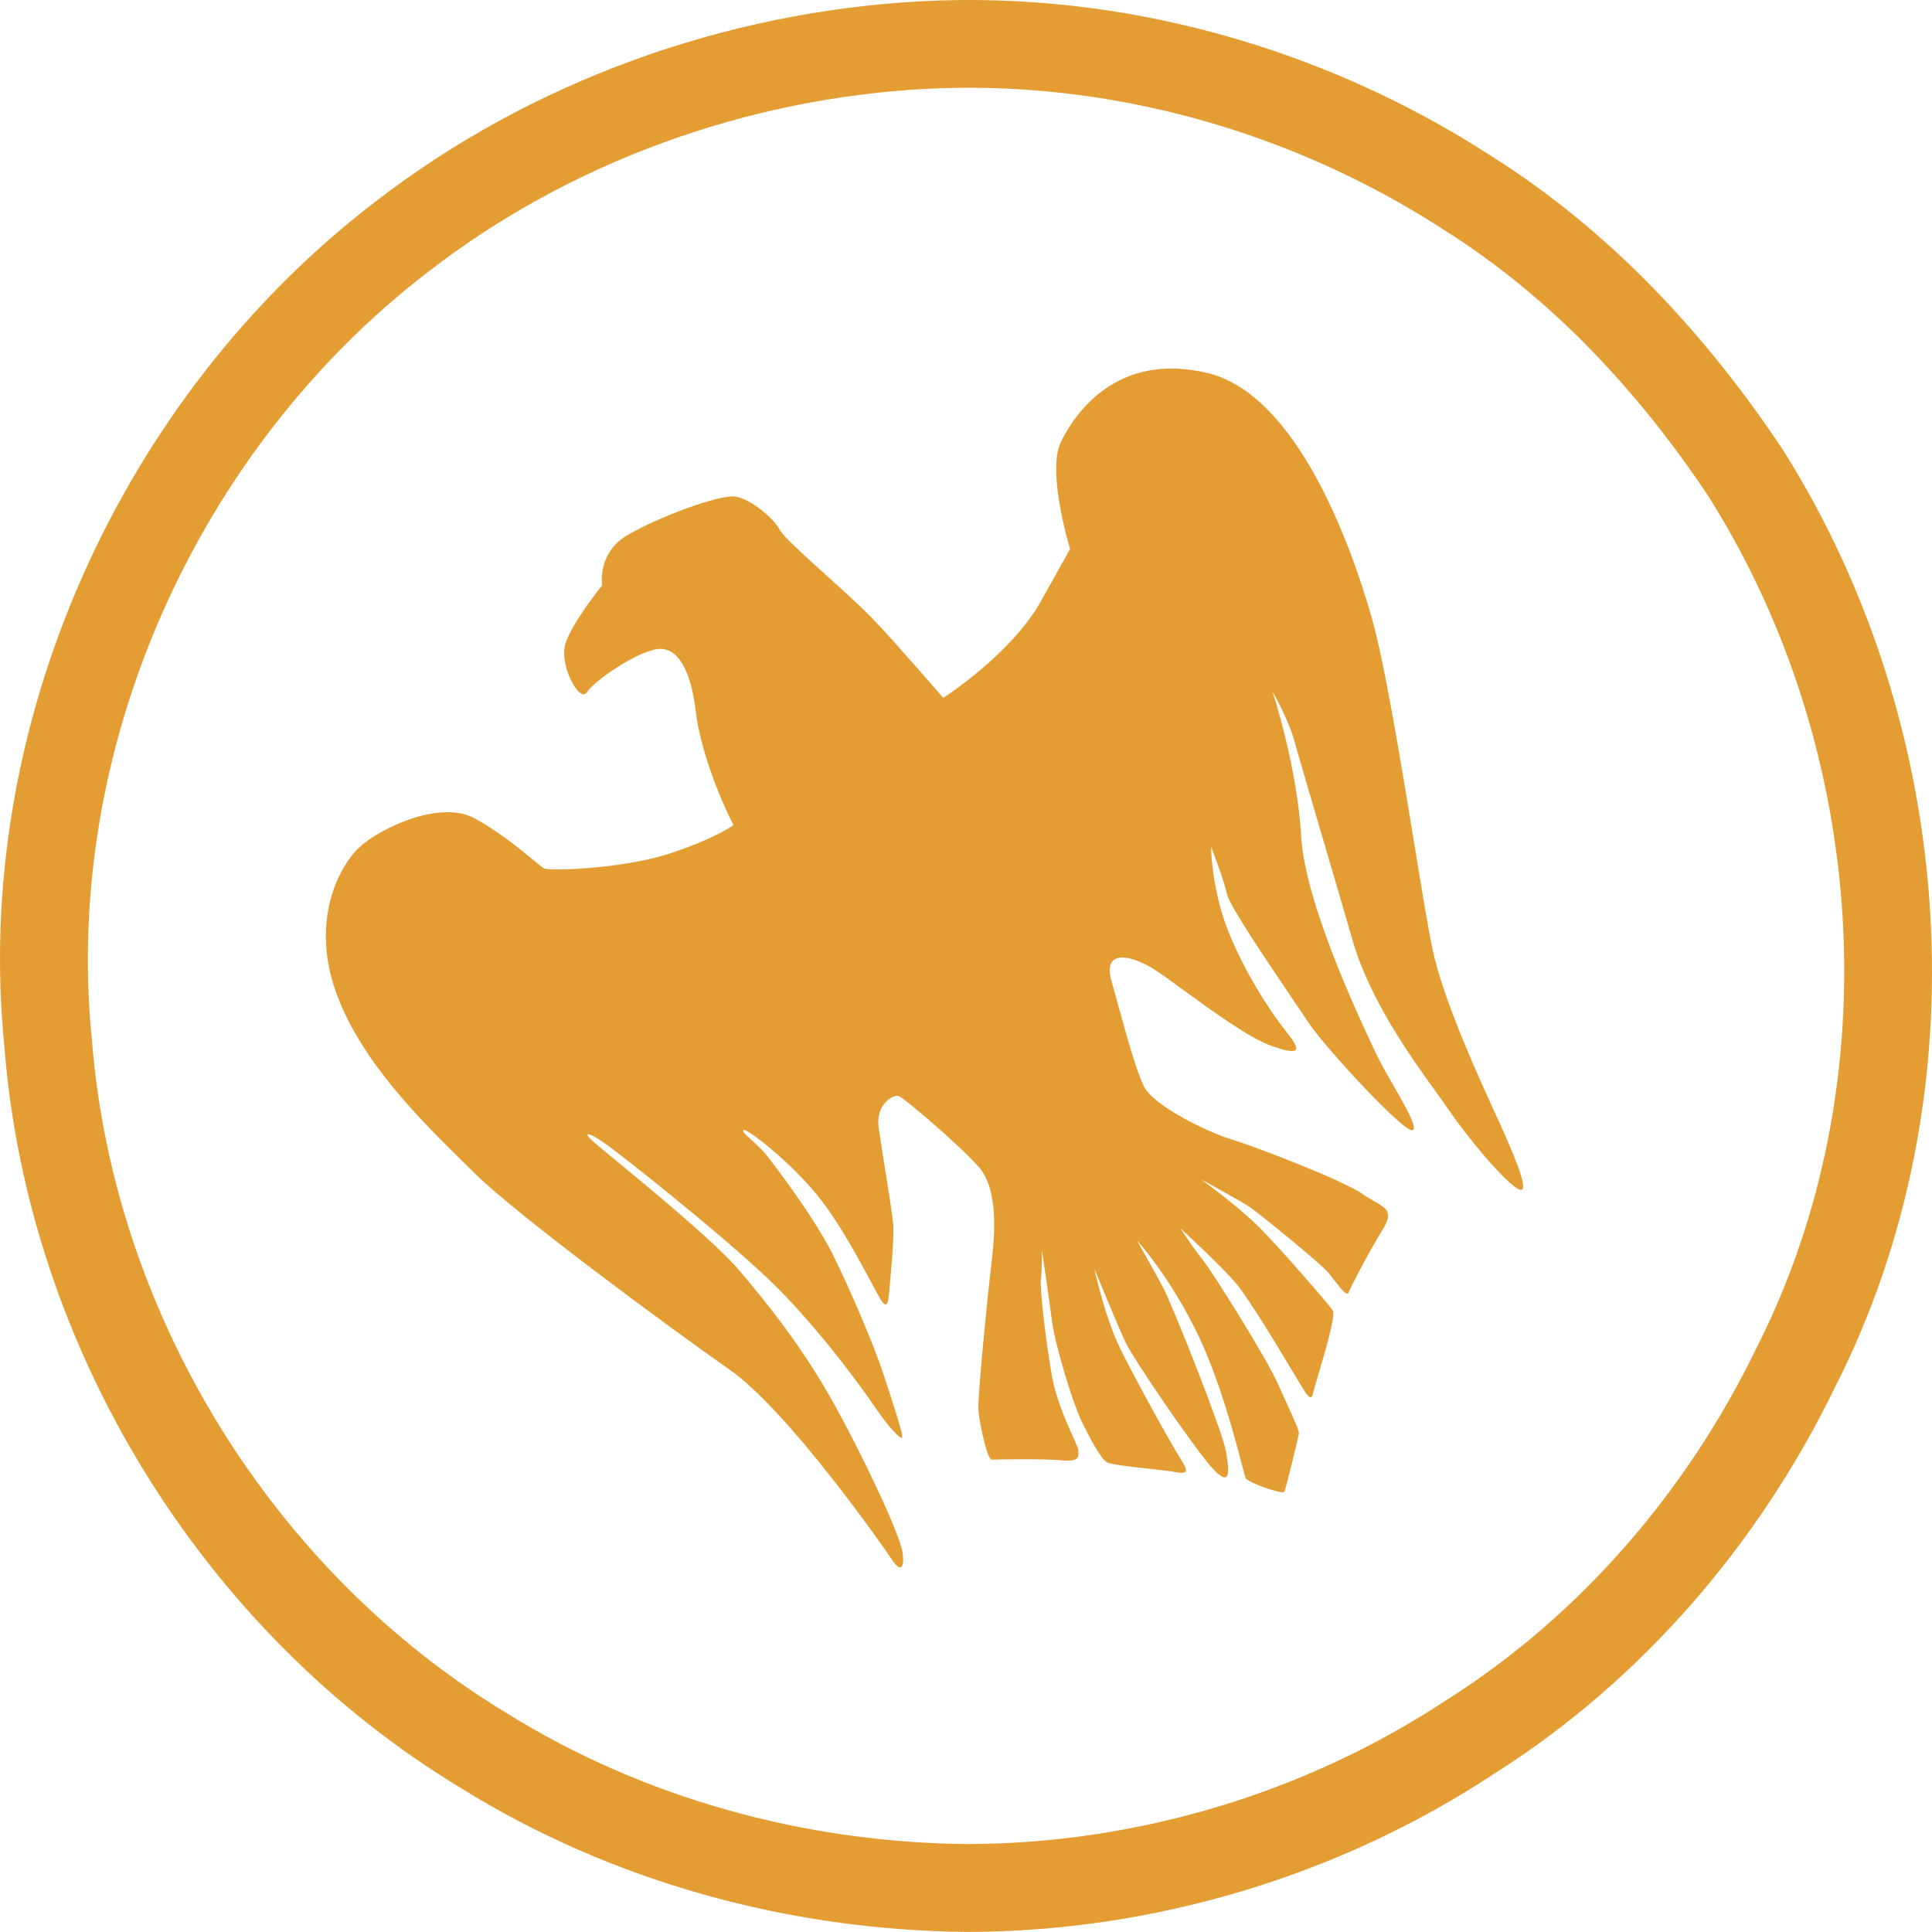
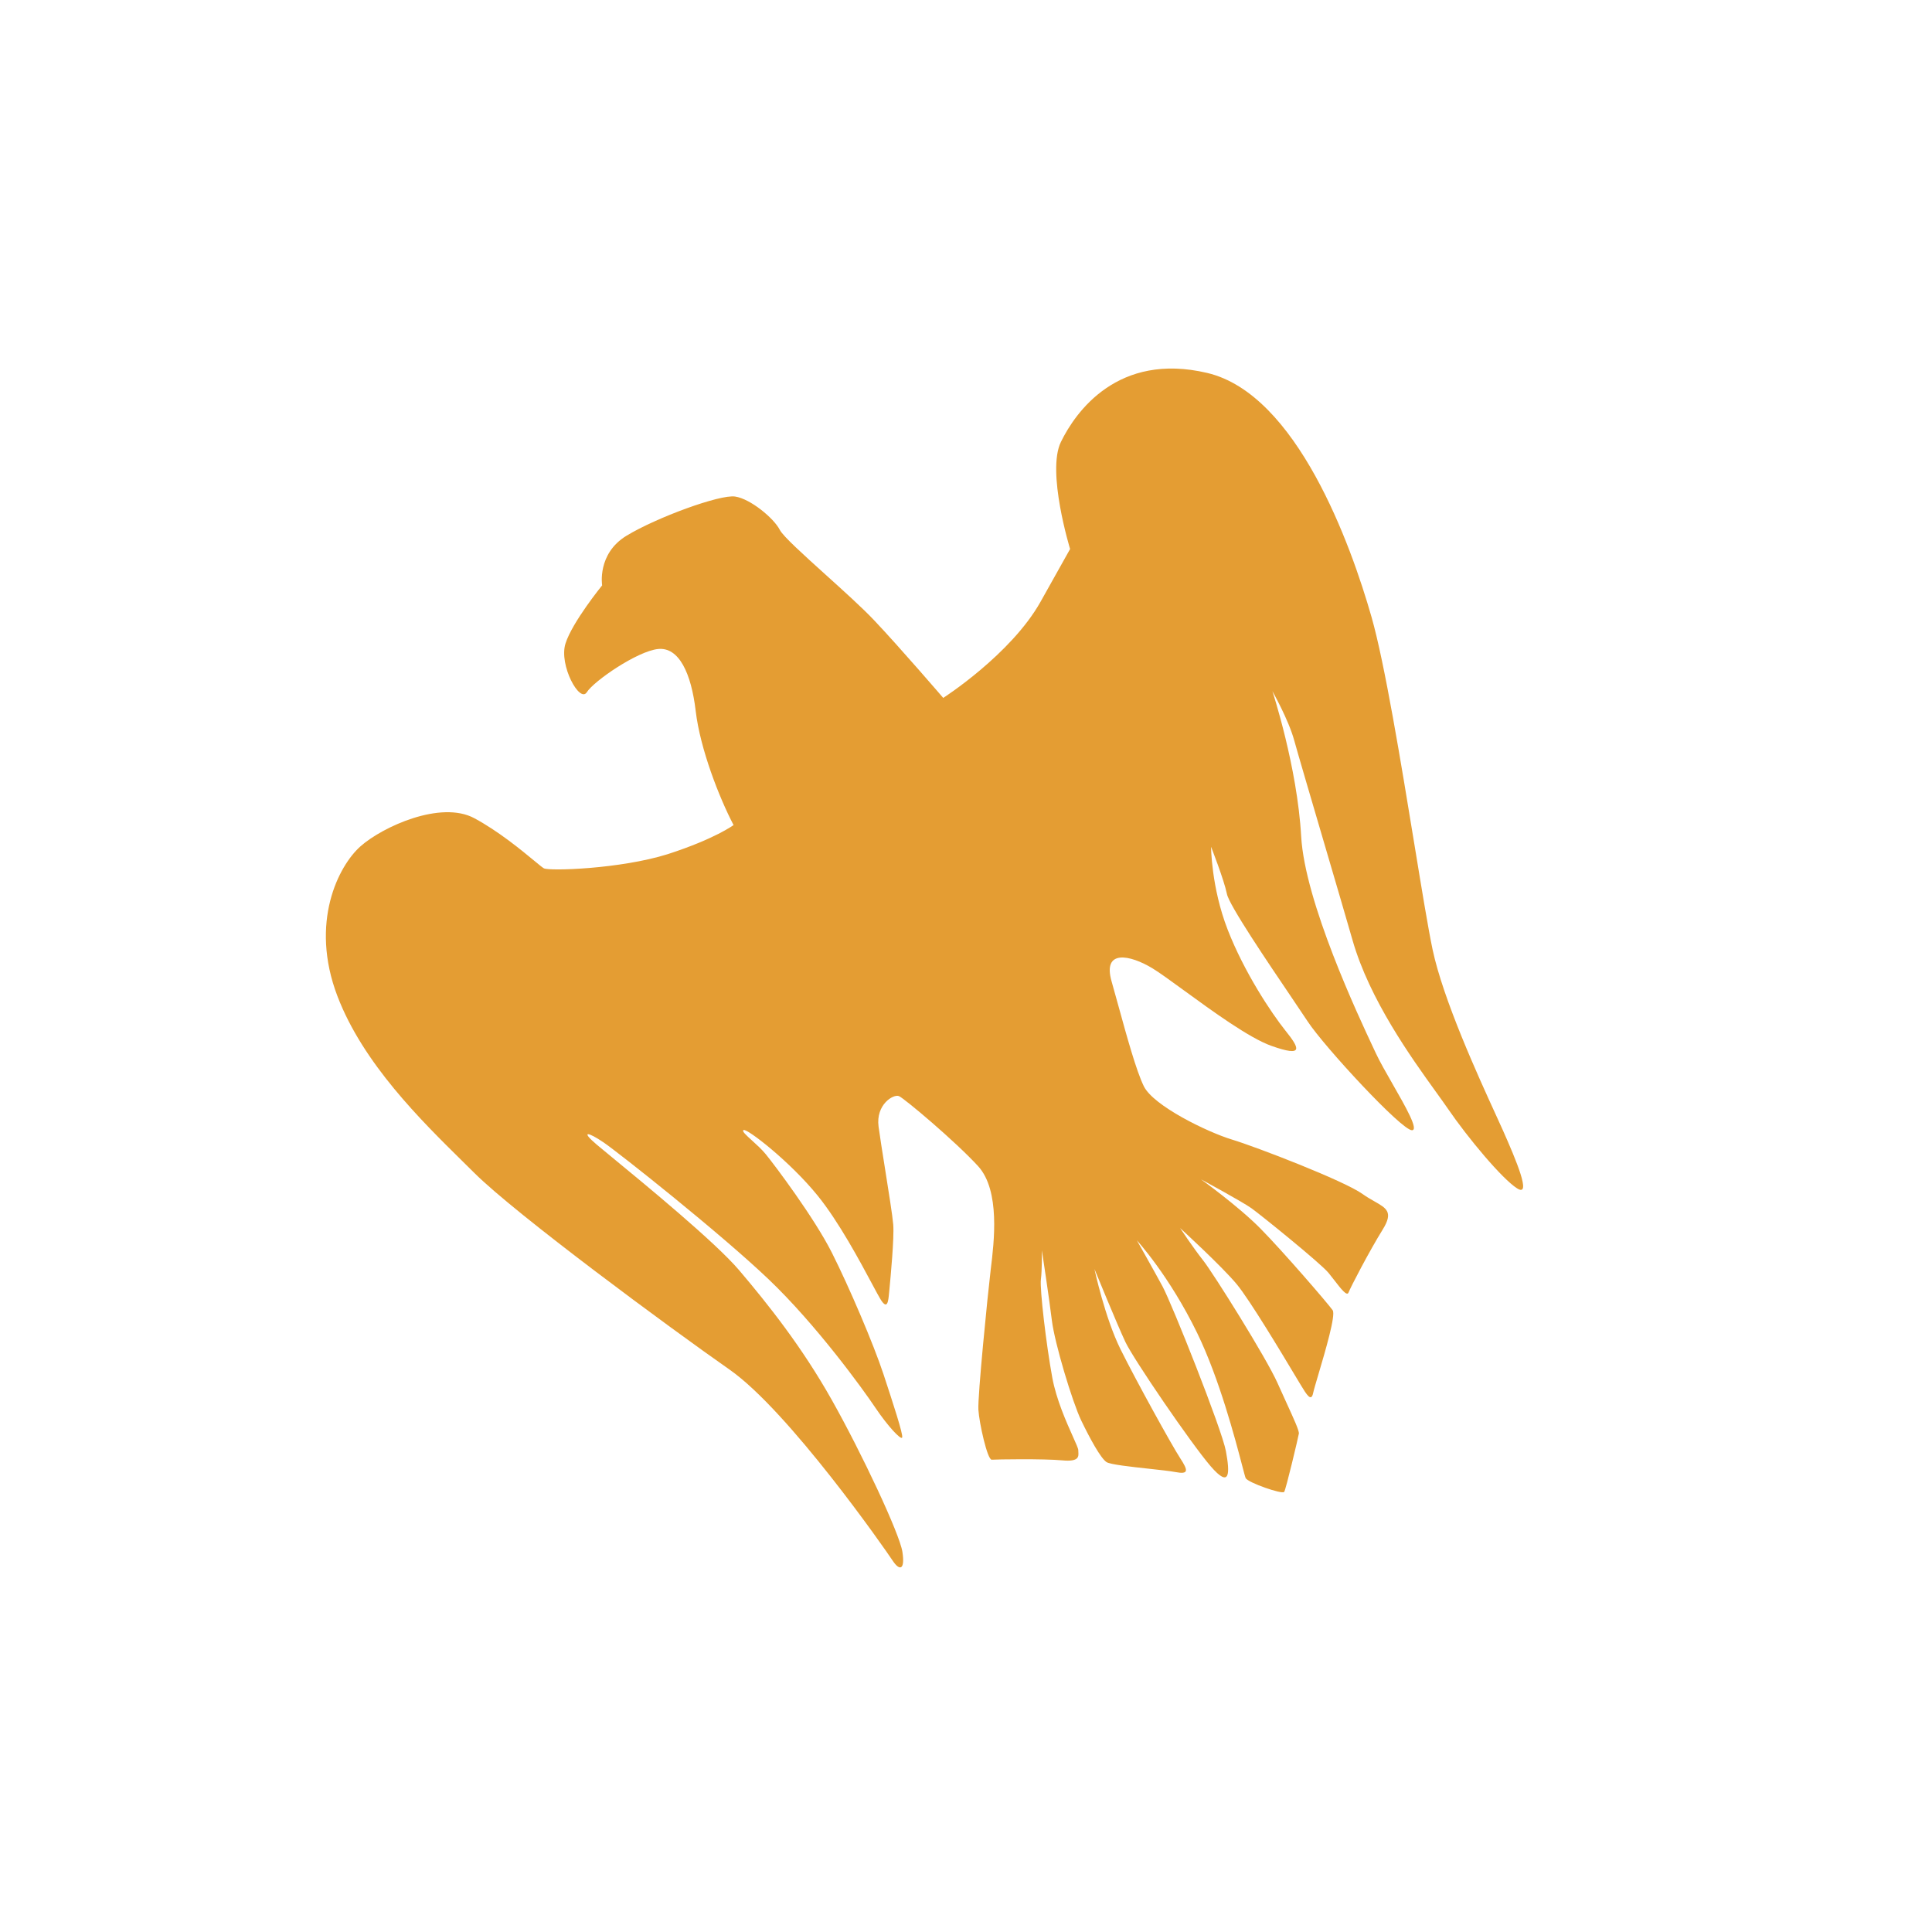
<svg xmlns="http://www.w3.org/2000/svg" width="378" height="378" viewBox="0 0 378 378" fill="none">
  <path d="M136.115 139.107C136.988 146.526 140.723 156.08 143.523 161.424C143.523 161.424 139.922 164.117 130.636 167.12C121.325 170.036 107.433 170.454 106.409 169.887C106.125 169.73 105.455 169.176 104.495 168.382C101.996 166.317 97.535 162.629 92.799 160.083C86.244 156.56 74.887 161.742 70.558 165.561C66.228 169.38 60.527 180.493 66.016 194.889C71.023 208.024 82.338 219.17 90.505 227.215C91.29 227.988 92.046 228.732 92.764 229.447C100.94 237.599 131.143 259.858 142.756 267.978C154.367 276.114 173.261 303.223 174.645 305.338C176.047 307.455 177.102 307.15 176.557 303.615C176.012 300.081 168.614 284.328 162.753 273.919C156.893 263.493 150.233 255.146 144.639 248.549C139.999 243.076 126.208 231.738 119.728 226.41C118.374 225.298 117.339 224.447 116.773 223.967C113.499 221.187 115.009 221.412 118.095 223.518C121.18 225.624 140.893 241.265 150.306 250.222C159.705 259.162 168.901 271.885 171.279 275.439C173.674 278.995 176.303 281.832 176.51 281.246C176.733 280.661 174.715 274.515 172.84 268.82C170.965 263.125 166.163 251.839 162.74 245.057C159.317 238.275 151.638 228.049 149.841 225.845C149.06 224.887 148 223.926 147.11 223.118C145.951 222.067 145.08 221.277 145.488 221.096C146.208 220.777 154.588 227.281 159.961 233.909C164.082 238.979 168.263 246.79 170.635 251.223C171.365 252.586 171.923 253.63 172.256 254.175C173.631 256.428 173.802 254.586 173.954 252.935L173.968 252.787C173.979 252.671 173.993 252.521 174.01 252.342C174.24 249.929 174.974 242.204 174.764 239.584C174.633 237.938 173.869 233.138 173.143 228.573C172.628 225.331 172.131 222.207 171.893 220.417C171.32 216.106 174.816 213.992 175.9 214.464C176.999 214.954 186.954 223.339 191.368 228.16C195.733 232.946 194.492 243.046 193.854 248.238L193.84 248.35C193.225 253.493 191.256 273.301 191.425 275.824C191.576 278.346 193.181 285.665 194.046 285.594C194.911 285.523 204.149 285.377 207.87 285.725C211.112 286.028 211.042 284.986 210.983 284.102C210.975 283.972 210.966 283.844 210.969 283.726C210.969 283.419 210.542 282.466 209.927 281.095C208.683 278.324 206.673 273.842 205.882 269.535C204.699 263.097 203.412 252.19 203.654 250.327C203.895 248.465 203.849 244.641 203.849 244.641C203.849 244.641 205.258 253.877 205.8 258.336C206.343 262.796 209.812 274.311 211.544 277.923C213.279 281.518 215.334 285.278 216.49 286.059C217.215 286.537 221.246 286.976 224.821 287.364C226.959 287.596 228.934 287.811 229.942 288.006C232.637 288.527 232.478 287.704 230.888 285.267C229.298 282.83 222.344 270.249 219.255 264.036C216.166 257.824 214.13 248.277 214.13 248.277C214.13 248.277 218.596 259.196 220.184 262.558C221.772 265.921 233.009 282.386 236.865 286.869C240.723 291.336 240.644 288.215 239.851 283.917C239.058 279.619 229.298 255.097 227.446 251.676C225.594 248.255 222.43 242.675 222.43 242.675C222.43 242.675 228.741 249.525 234.248 260.843C238.568 269.722 241.677 281.575 243.021 286.696C243.39 288.103 243.626 289.002 243.717 289.192C244.14 290.073 250.904 292.439 251.259 291.883C251.614 291.327 254.005 281.235 254.125 280.489C254.212 279.948 253.135 277.594 251.705 274.469C251.16 273.28 250.565 271.98 249.964 270.625C247.782 265.693 237.351 249.067 235.409 246.614C233.467 244.161 230.885 240.268 230.885 240.268C230.885 240.268 239.027 247.709 241.976 251.267C244.529 254.344 250.855 264.905 253.364 269.094C253.755 269.747 254.053 270.245 254.23 270.536C254.313 270.672 254.395 270.807 254.475 270.939C255.664 272.906 256.546 274.363 256.922 272.538C257.031 272.001 257.432 270.646 257.939 268.933C259.288 264.374 261.387 257.281 260.74 256.352C259.849 255.074 251.026 244.842 246.613 240.374C242.2 235.906 234.974 230.738 234.974 230.738C234.974 230.738 243.097 235.132 244.895 236.427C246.693 237.723 258.275 247.068 259.91 249.021C260.294 249.484 260.693 250.001 261.083 250.507C262.353 252.153 263.535 253.684 263.841 252.889C264.241 251.849 267.854 244.884 270.551 240.524C272.629 237.164 271.294 236.405 268.918 235.054C268.212 234.652 267.413 234.198 266.585 233.608C262.973 231.015 245.784 224.394 241.037 222.957C236.29 221.521 225.662 216.371 223.784 212.51C222.32 209.526 220.449 202.726 218.831 196.845C218.355 195.115 217.901 193.464 217.485 192.013C215.658 185.633 221.15 186.836 225.468 189.444C226.845 190.279 229.074 191.903 231.678 193.801C237.208 197.831 244.428 203.092 248.758 204.629C255.145 206.892 254.3 205.13 251.48 201.619C248.678 198.109 243.411 190.162 240.196 181.885C236.98 173.607 236.947 165.678 236.947 165.678C236.947 165.678 239.478 172.091 240.055 174.921C240.507 177.139 247.994 188.204 252.753 195.237C254.068 197.182 255.176 198.818 255.868 199.875C259.065 204.751 274.274 221.217 276.268 221.134C277.61 221.079 275.007 216.533 272.465 212.092C271.199 209.879 269.947 207.694 269.206 206.102C269.084 205.84 268.933 205.519 268.757 205.145C265.732 198.705 255.299 176.494 254.576 163.623C253.812 150.005 248.949 135.229 248.949 135.229C248.949 135.229 252.113 140.809 253.229 144.902C253.826 147.094 256.457 156.044 259.091 165.006C261.375 172.779 263.662 180.56 264.628 183.949C267.96 195.604 276.137 206.954 280.98 213.678C281.87 214.914 282.648 215.994 283.263 216.89C287.217 222.662 293.893 230.657 296.834 232.513C299.774 234.37 296.544 226.781 294.084 221.234C293.733 220.444 293.252 219.393 292.678 218.137C289.216 210.573 282.364 195.598 280.282 185.748C279.42 181.643 278.164 173.971 276.722 165.161C274.13 149.329 270.937 129.822 268.347 120.735C264.316 106.593 253.723 77.112 236.201 72.968C218.679 68.823 210.403 80.654 207.571 86.464C204.723 92.273 209.367 107.415 209.367 107.415L203.589 117.73C197.793 128.059 184.544 136.548 184.544 136.548C184.544 136.548 176.074 126.686 171.018 121.35C168.764 118.964 165.083 115.641 161.592 112.491C157.254 108.575 153.211 104.926 152.572 103.673C151.42 101.411 146.845 97.601 143.84 97.152C140.854 96.688 128.407 101.28 122.59 104.809C116.773 108.338 117.81 114.527 117.81 114.527C117.81 114.527 111.954 121.721 110.635 125.922C109.317 130.124 113.428 137.643 114.813 135.434C116.196 133.241 124.704 127.389 128.766 126.977C132.827 126.566 135.243 131.689 136.115 139.107Z" fill="#E49D33" />
-   <path fill-rule="evenodd" clip-rule="evenodd" d="M73.296 39.571C103.776 15.961 141.814 2.292 180.27 0.247C219.44 -1.825 258.975 9.247 291.839 30.576C314.897 45.083 333.742 65.344 348.781 87.939C382.923 141.979 388.194 214.083 359.029 271.396C344.224 301.939 321.254 328.703 292.541 346.903C262.078 367.035 225.626 377.956 189.126 377.986C154.426 377.657 119.658 368.194 90.146 349.818C39.632 319.292 5.505 263.709 0.866 204.91C-5.476 142.187 23.45 77.784 73.296 39.571ZM83.825 53.143C111.534 31.679 146.114 19.253 181.074 17.393C216.683 15.51 252.624 25.576 282.5 44.965C303.461 58.153 320.593 76.573 334.266 97.114C365.303 146.241 370.095 211.79 343.581 263.893C330.122 291.659 309.241 315.99 283.138 332.536C255.444 350.838 222.306 360.766 189.124 360.793C157.579 360.493 125.971 351.891 99.142 335.186C53.221 307.434 22.196 256.904 17.979 203.451C12.214 146.43 38.51 87.882 83.825 53.143Z" fill="#E49D33" />
</svg>